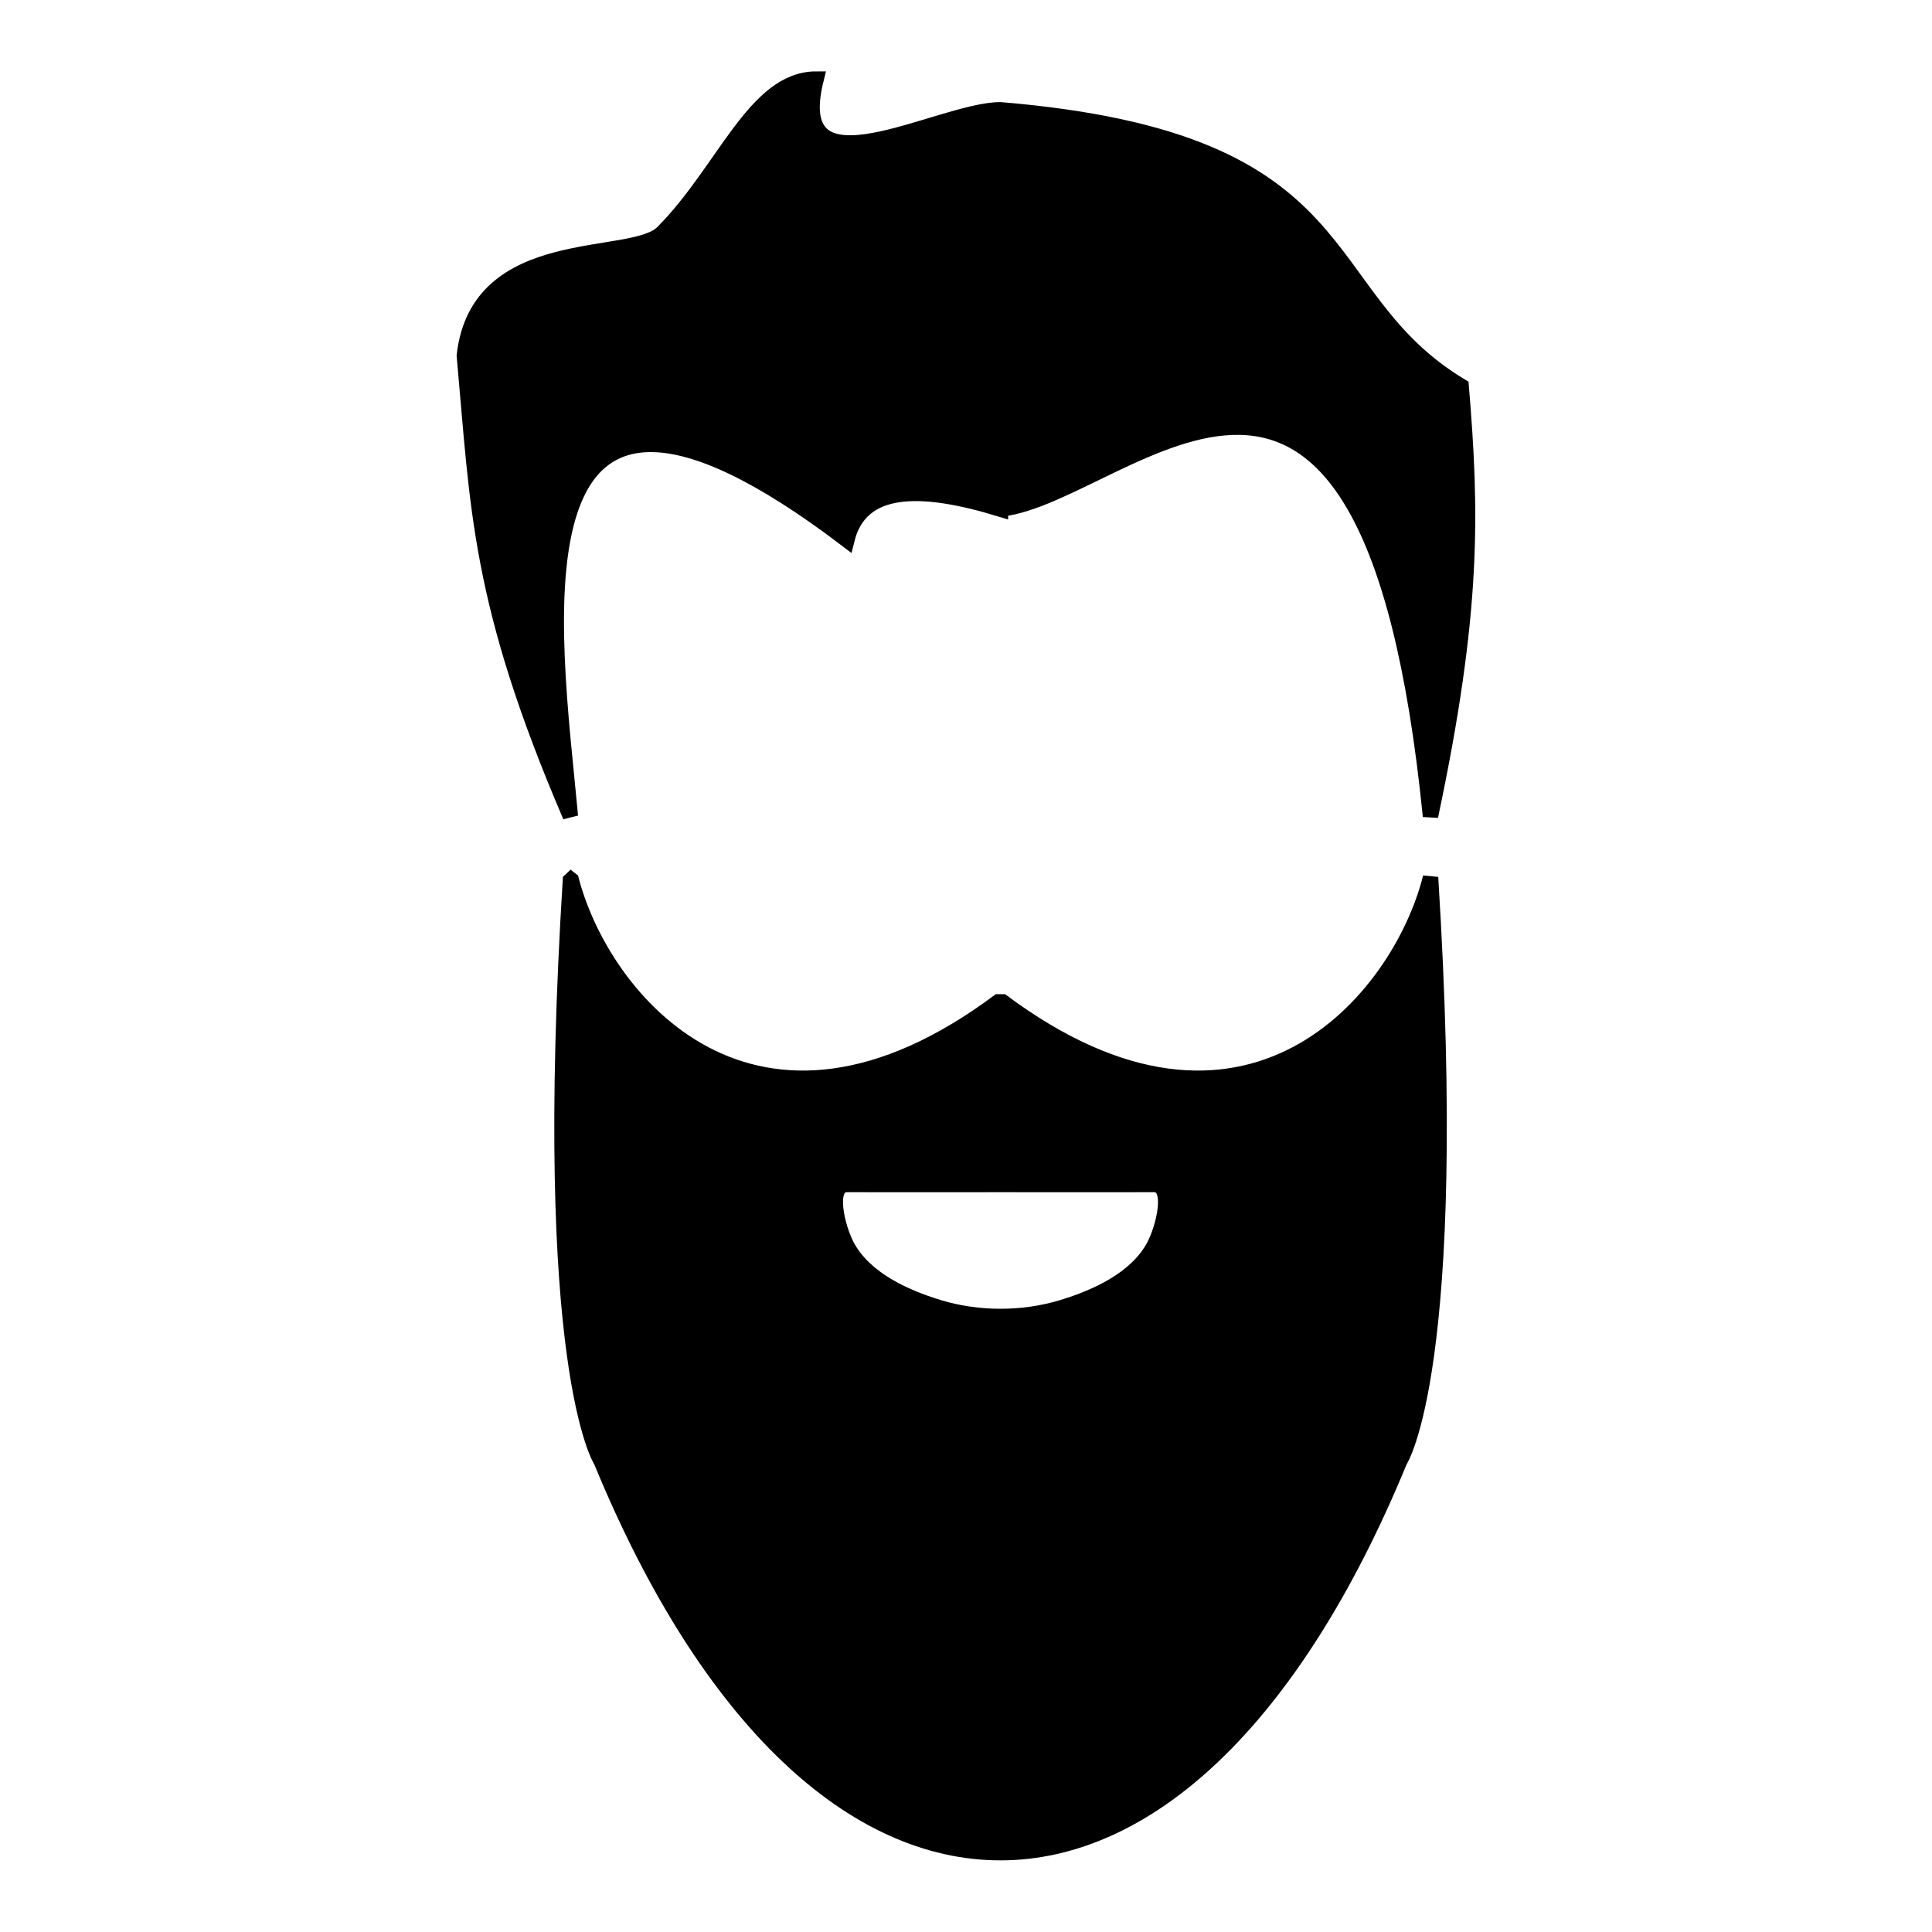
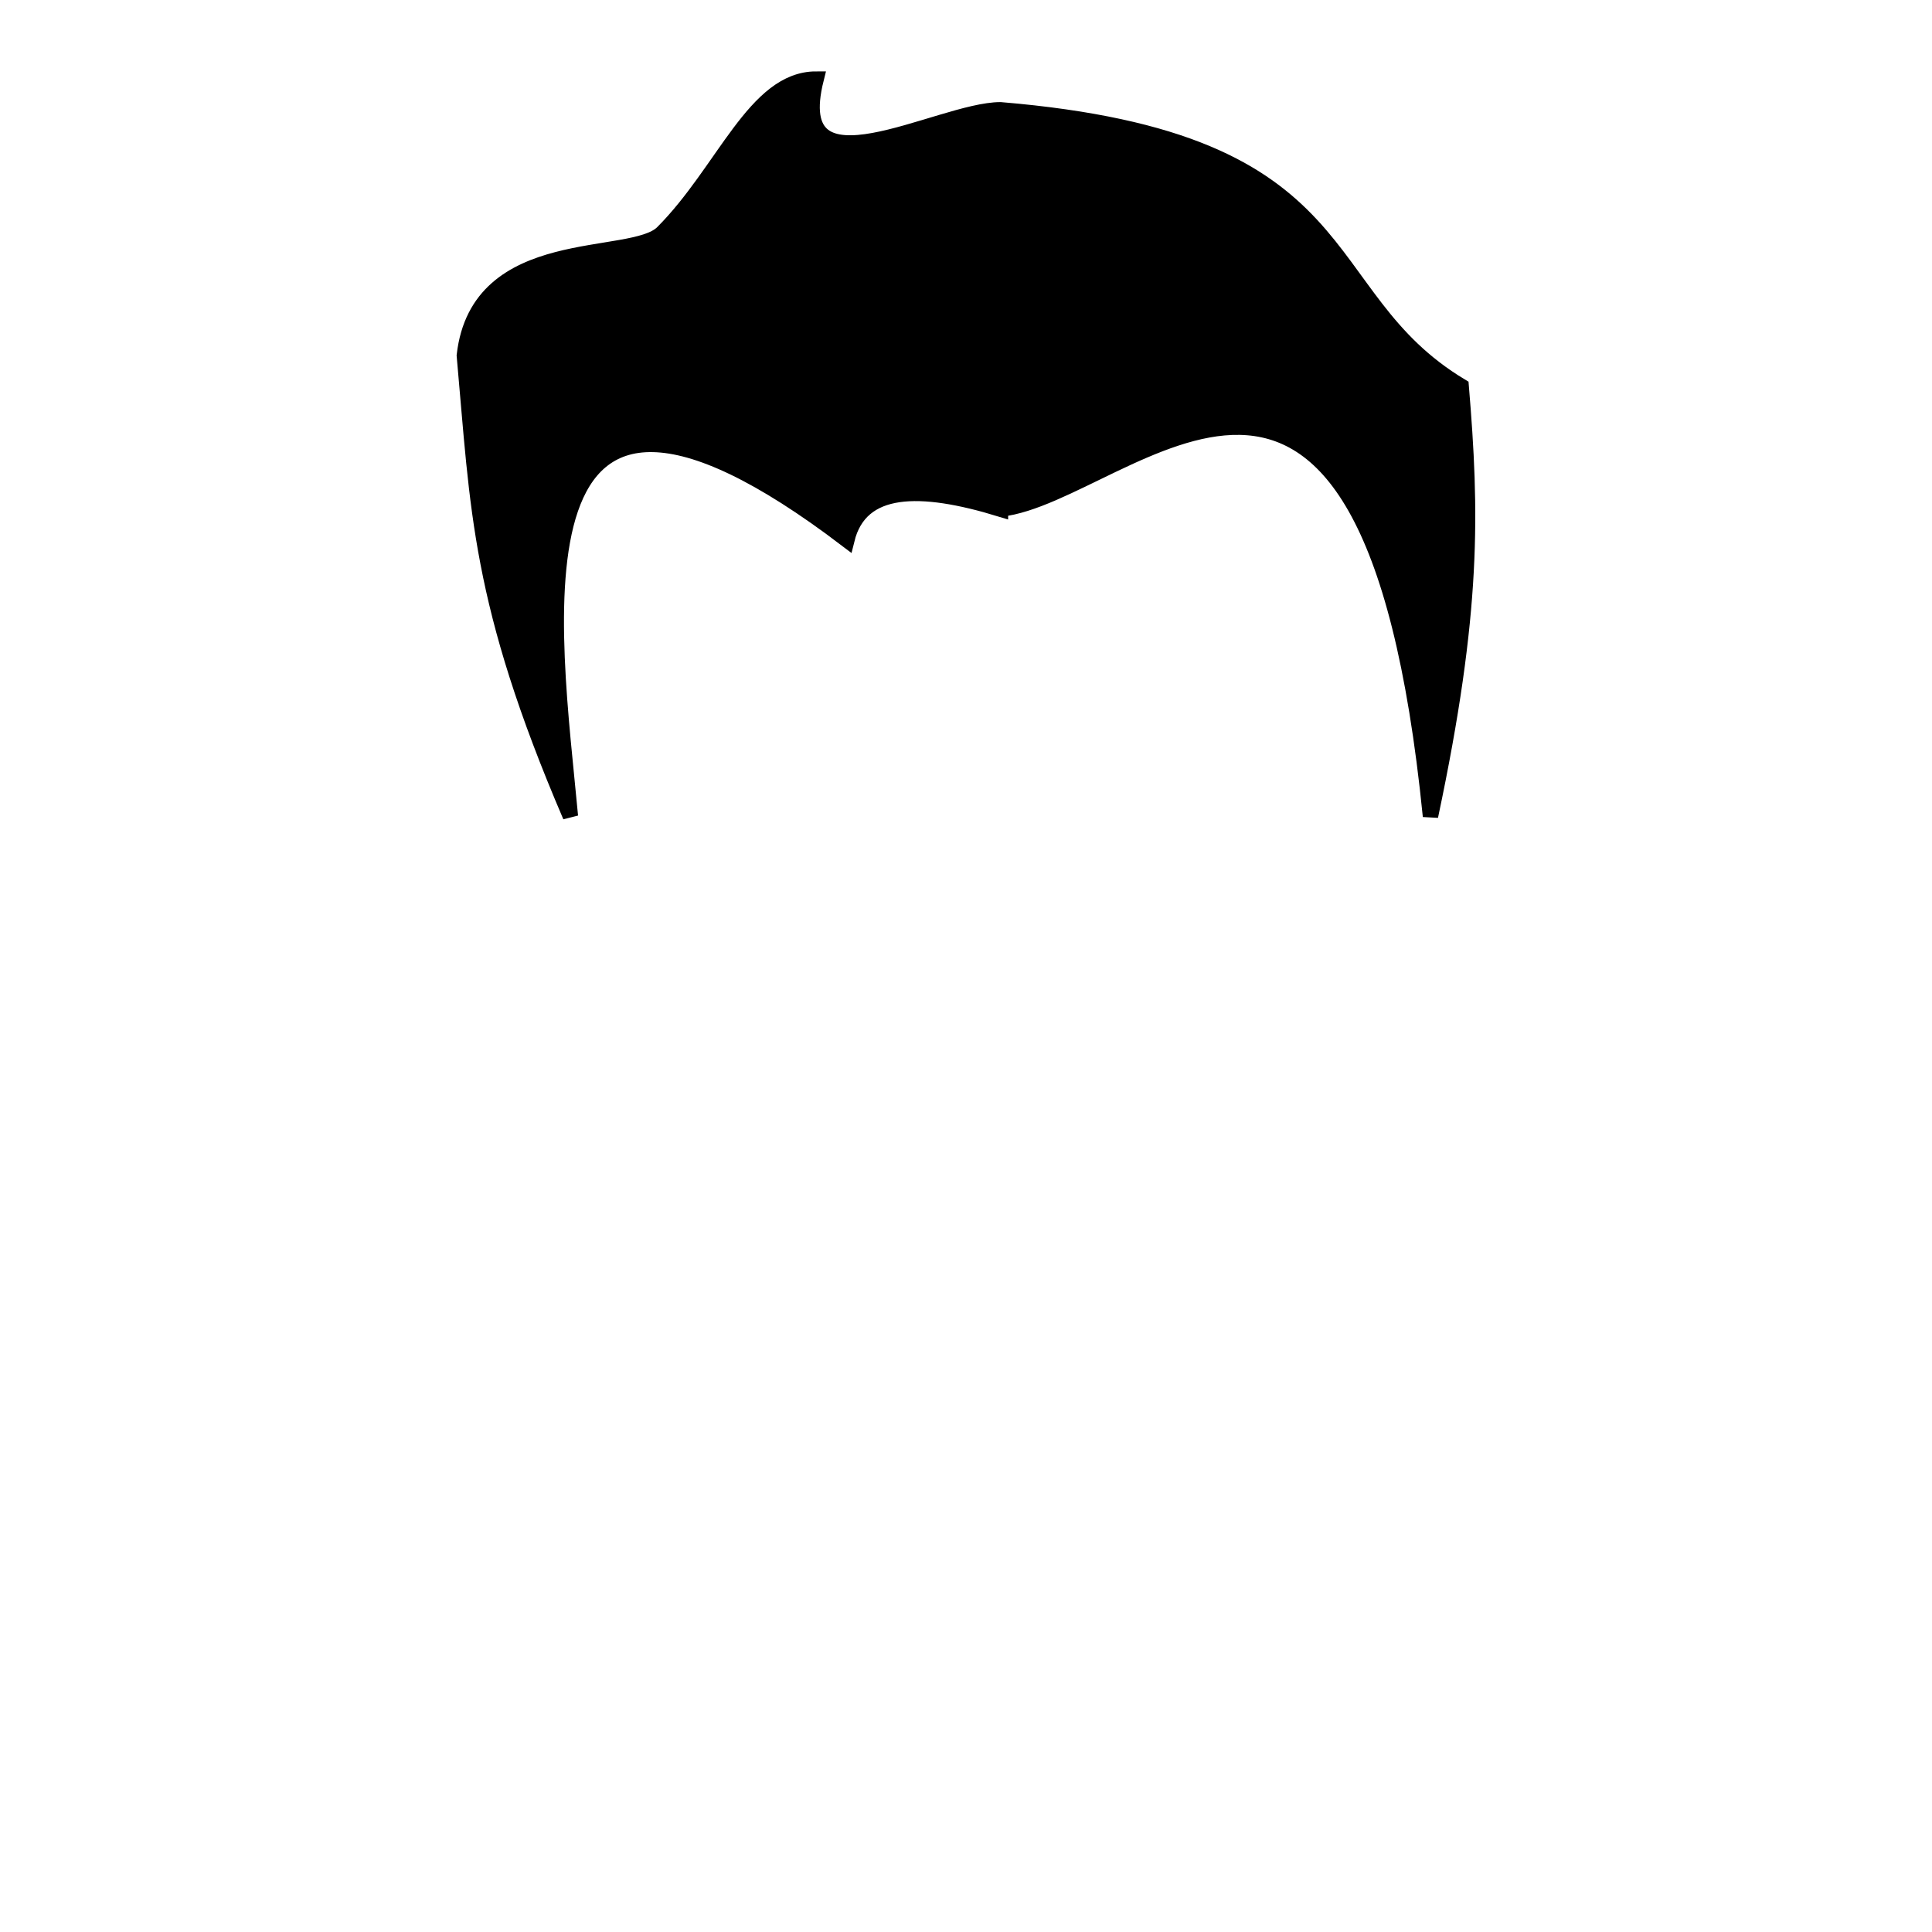
<svg xmlns="http://www.w3.org/2000/svg" width="800px" height="800px" version="1.1" viewBox="144 144 512 512">
  <defs>
    <clipPath id="a">
      <path d="m244 148.09h312v235.91h-312z" />
    </clipPath>
  </defs>
-   <path transform="matrix(23.802 0 0 23.802 148.09 -6417.3)" d="m6.181 285.43c-0.342 5.472 0.341 6.499 0.341 6.499 2.394 5.814 6.496 5.814 8.89 0 0 0 0.686-1.027 0.344-6.499-0.342 1.368-2.053 3.421-4.789 1.369-2.736 2.052-4.444-9.85e-4 -4.786-1.369zm3.076 3.42c0.343 9.84e-4 1.71 0 1.71 0s1.369 9.84e-4 1.71 0c0.228-8.21e-4 0.108 0.483 0 0.685-0.194 0.363-0.632 0.566-1.025 0.685-0.437 0.132-0.932 0.132-1.369 0-0.393-0.119-0.831-0.322-1.025-0.685-0.107-0.201-0.228-0.685 0-0.685zm0 0" fill-rule="evenodd" stroke="#000000" stroke-linecap="round" stroke-linejoin="bevel" stroke-width=".171" />
  <path d="m409.14 278.92c-21.324-6.523-37.117-6.461-40.699 8.137-92.996-70.77-77.754 24.418-73.258 73.258-24.418-56.98-24.418-81.398-28.109-122.1 3.691-32.559 44.387-24.418 52.527-32.559 16.277-16.277 24.418-40.699 40.699-40.699-8.137 32.559 32.559 8.137 48.84 8.137 97.676 8.137 81.398 48.836 122.1 73.258 2.769 33.348 3.43 59.375-8.137 113.96-16.277-162.8-80.41-84.992-113.96-81.398z" fill-rule="evenodd" />
  <g clip-path="url(#a)">
    <path transform="matrix(23.802 0 0 23.802 148.09 -6417.3)" d="m10.967 281.33c-0.896-0.274-1.559-0.271-1.71 0.342-3.907-2.973-3.267 1.026-3.078 3.078-1.026-2.394-1.026-3.42-1.181-5.13 0.155-1.368 1.865-1.026 2.207-1.368 0.684-0.684 1.026-1.71 1.71-1.71-0.342 1.368 1.368 0.342 2.052 0.342 4.104 0.342 3.42 2.052 5.13 3.078 0.116 1.401 0.144 2.494-0.342 4.788-0.684-6.84-3.378-3.571-4.788-3.42z" fill="none" stroke="#000000" stroke-width=".171" />
  </g>
</svg>